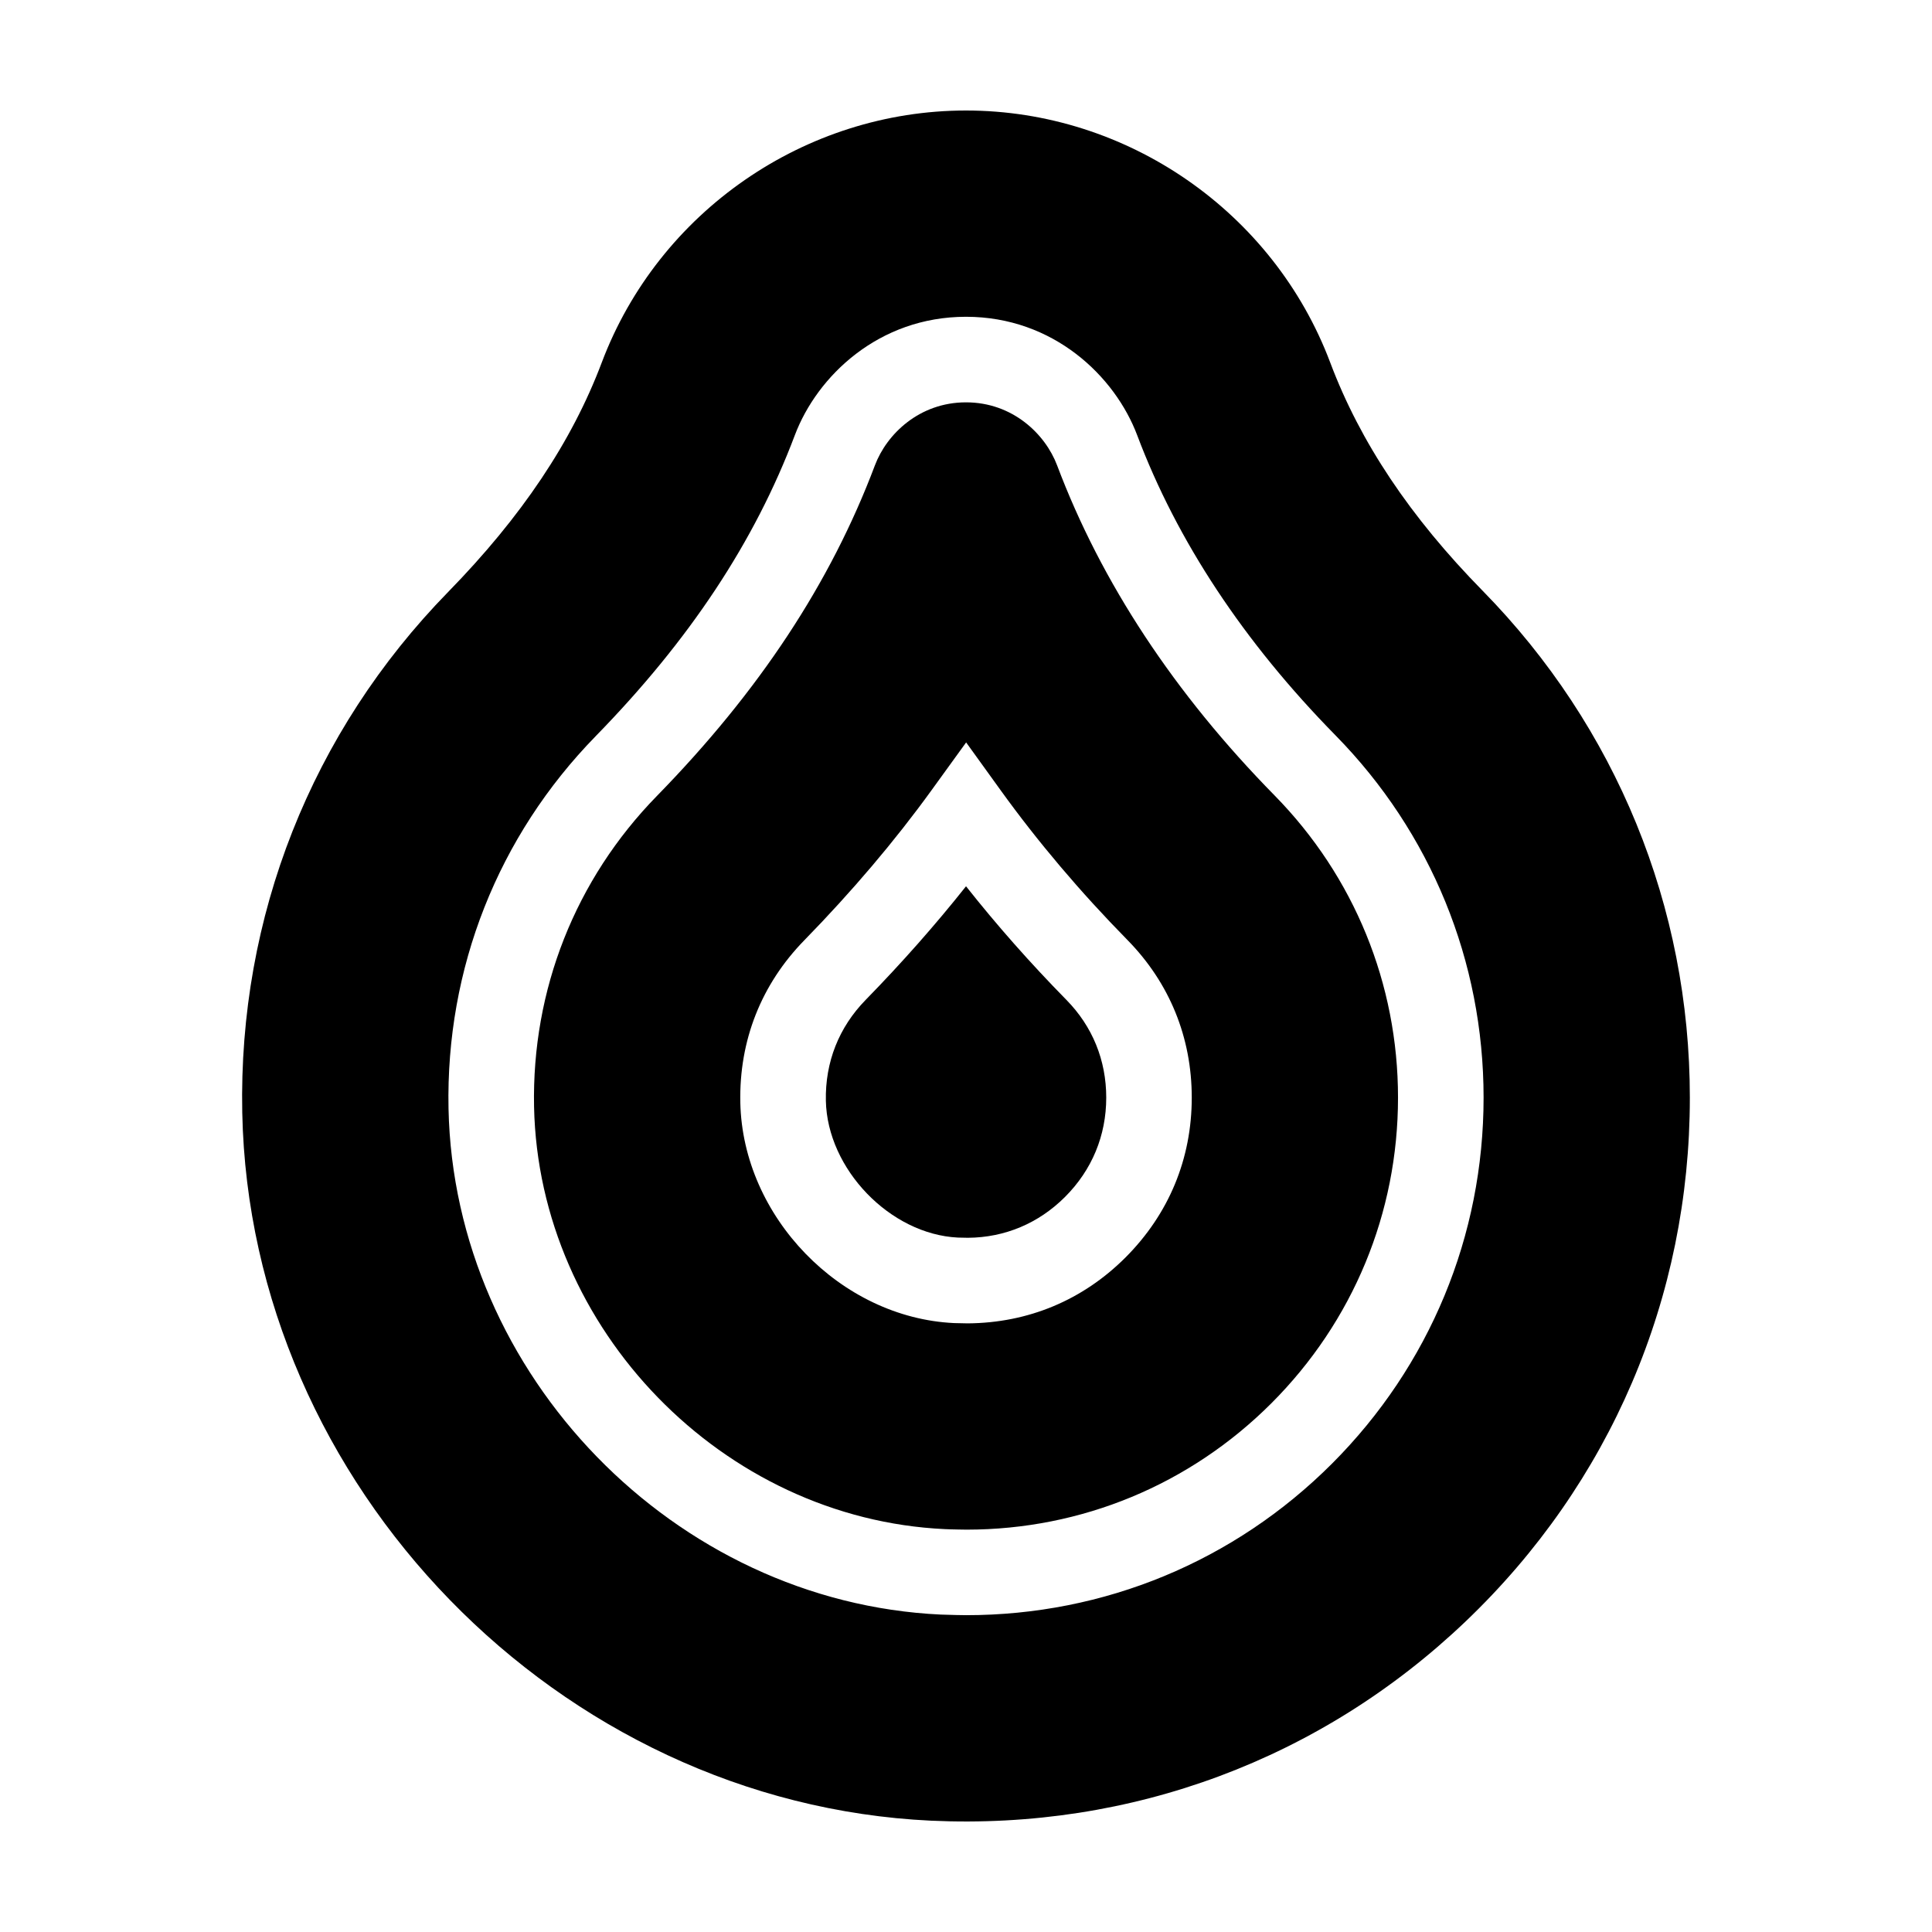
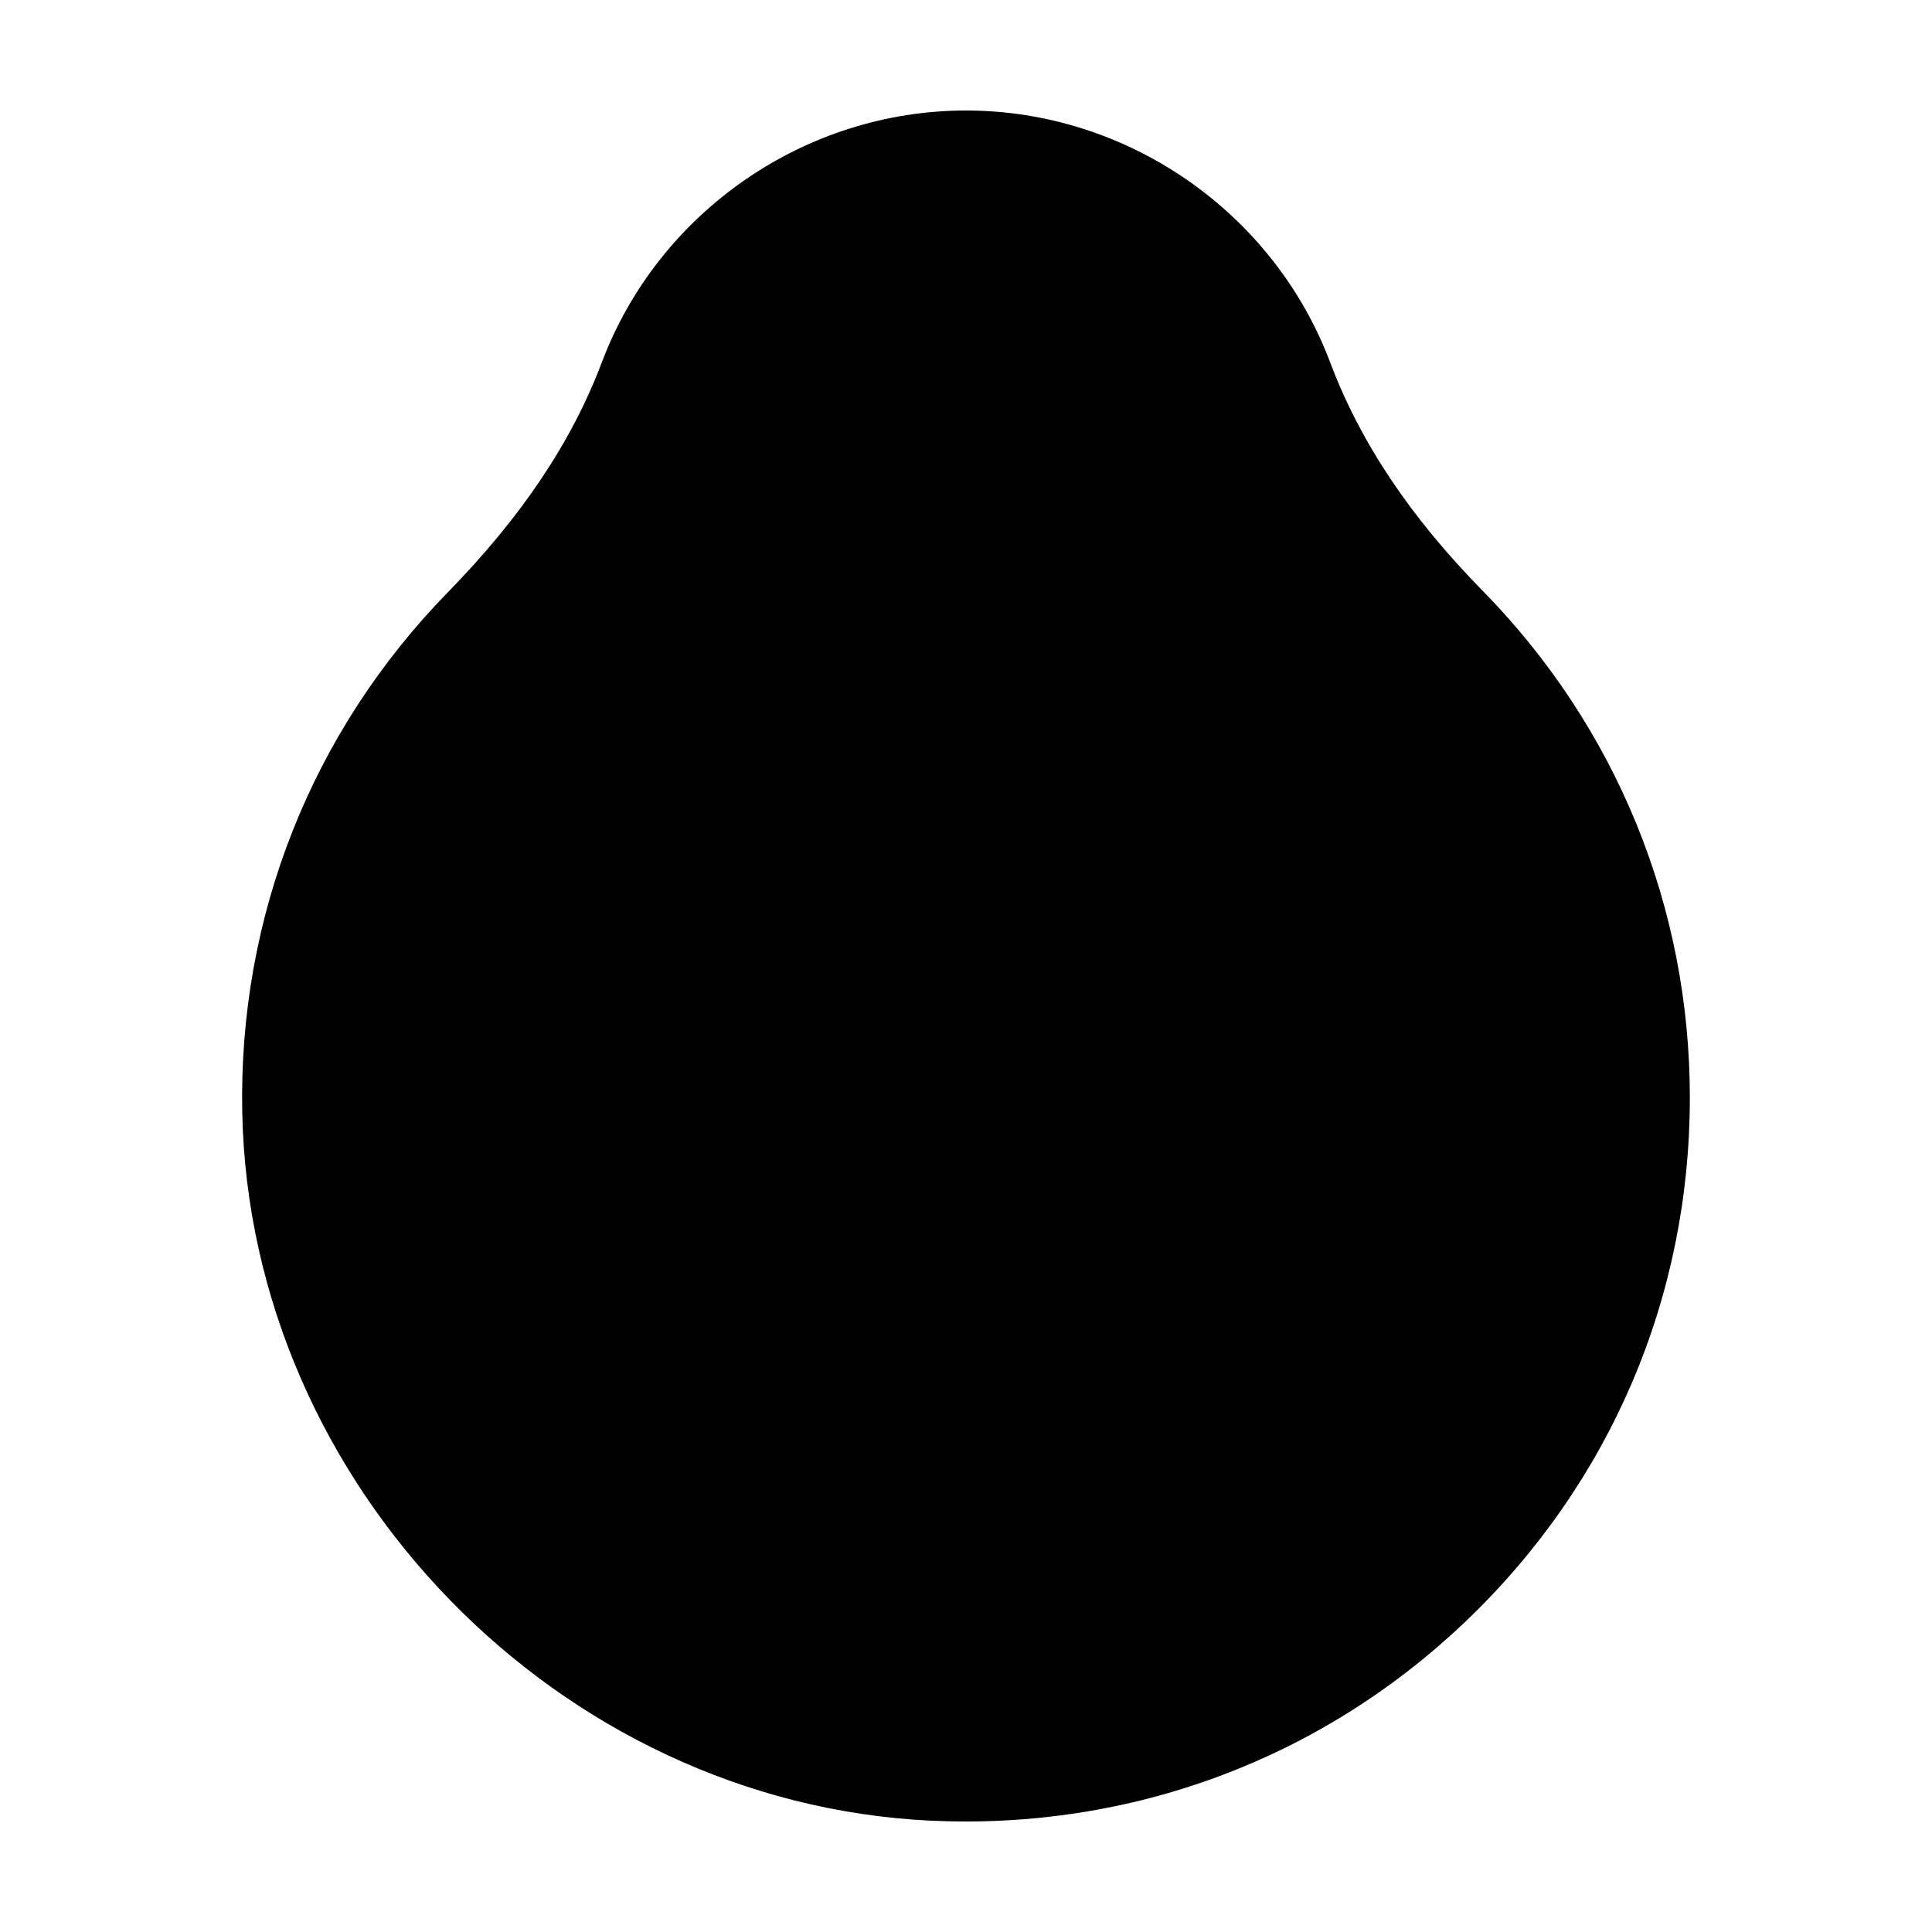
<svg xmlns="http://www.w3.org/2000/svg" fill="#000000" width="800px" height="800px" version="1.1" viewBox="144 144 512 512">
  <g>
-     <path d="m397.84 471.97c0.84 0.031 2 0.051 2.672 0.055 9.75-0.066 18.715-3.809 25.734-10.828 7.141-7.148 10.918-16.254 10.918-26.324 0-9.91-3.652-18.863-10.555-25.891-9.527-9.699-18.438-19.785-26.602-30.109-8.098 10.203-17.008 20.289-26.605 30.113-7.098 7.266-10.746 16.5-10.539 26.711 0.367 18.125 17.039 35.402 34.977 36.273z" />
-     <path d="m394.36 549.23 0.023 0.004c1.945 0.098 5.742 0.137 5.777 0.137 30.445 0 59.184-11.898 80.789-33.512 21.625-21.648 33.539-50.406 33.539-80.98 0-30.152-11.621-58.598-32.727-80.094-26.539-27.016-45.922-56.434-57.605-87.43-3.133-8.328-11.812-16.73-24.156-16.73-12.324 0-21 8.379-24.137 16.688-11.766 31.211-30.668 59.879-57.785 87.629-21.609 22.113-33.164 51.359-32.547 82.359 1.215 58.969 50.035 109.18 108.83 111.93zm-37.18-156.08c12.609-12.914 23.938-26.262 33.656-39.691l9.199-12.711 9.18 12.727c9.836 13.633 21.125 26.969 33.562 39.625 11.156 11.359 17.051 25.809 17.051 41.781 0 16.211-6.07 30.852-17.551 42.352-11.32 11.32-25.781 17.359-41.816 17.473-1.043-0.012-2.492-0.035-3.535-0.074l-0.102-0.004c-30.074-1.41-56.008-28.18-56.633-58.457-0.332-16.441 5.543-31.312 16.988-43.02z" />
-     <path d="m390.74 626.5c53.043 2.449 103.37-16.27 141.67-52.809 38.32-36.566 59.418-85.859 59.418-138.8 0-50.547-19.504-98.254-54.922-134.34-19.219-19.582-32.43-39.352-40.371-60.445-15.051-39.969-53.848-66.82-96.535-66.82-42.668 0-81.457 26.832-96.52 66.766-7.918 21-21.242 40.895-40.719 60.828-36.23 37.086-55.605 86.09-54.559 137.98 2.004 98.832 83.891 183.01 182.54 187.64zm-88.879-287.41c24.883-25.457 42.148-51.555 52.789-79.785 5.894-15.609 22.203-31.355 45.348-31.355 23.184 0 39.492 15.781 45.379 31.414 10.559 28.016 28.242 54.777 52.562 79.527 25.297 25.766 39.227 59.852 39.227 95.98 0 36.625-14.27 71.078-40.172 97.008-25.895 25.895-60.332 40.16-96.969 40.16-0.141 0-4.484-0.055-6.723-0.16-70.469-3.297-128.99-63.461-130.44-134.12-0.738-37.129 13.113-72.172 39-98.664z" />
+     <path d="m390.74 626.5c53.043 2.449 103.37-16.27 141.67-52.809 38.32-36.566 59.418-85.859 59.418-138.8 0-50.547-19.504-98.254-54.922-134.34-19.219-19.582-32.43-39.352-40.371-60.445-15.051-39.969-53.848-66.82-96.535-66.82-42.668 0-81.457 26.832-96.52 66.766-7.918 21-21.242 40.895-40.719 60.828-36.23 37.086-55.605 86.09-54.559 137.98 2.004 98.832 83.891 183.01 182.54 187.64zm-88.879-287.41z" />
  </g>
</svg>